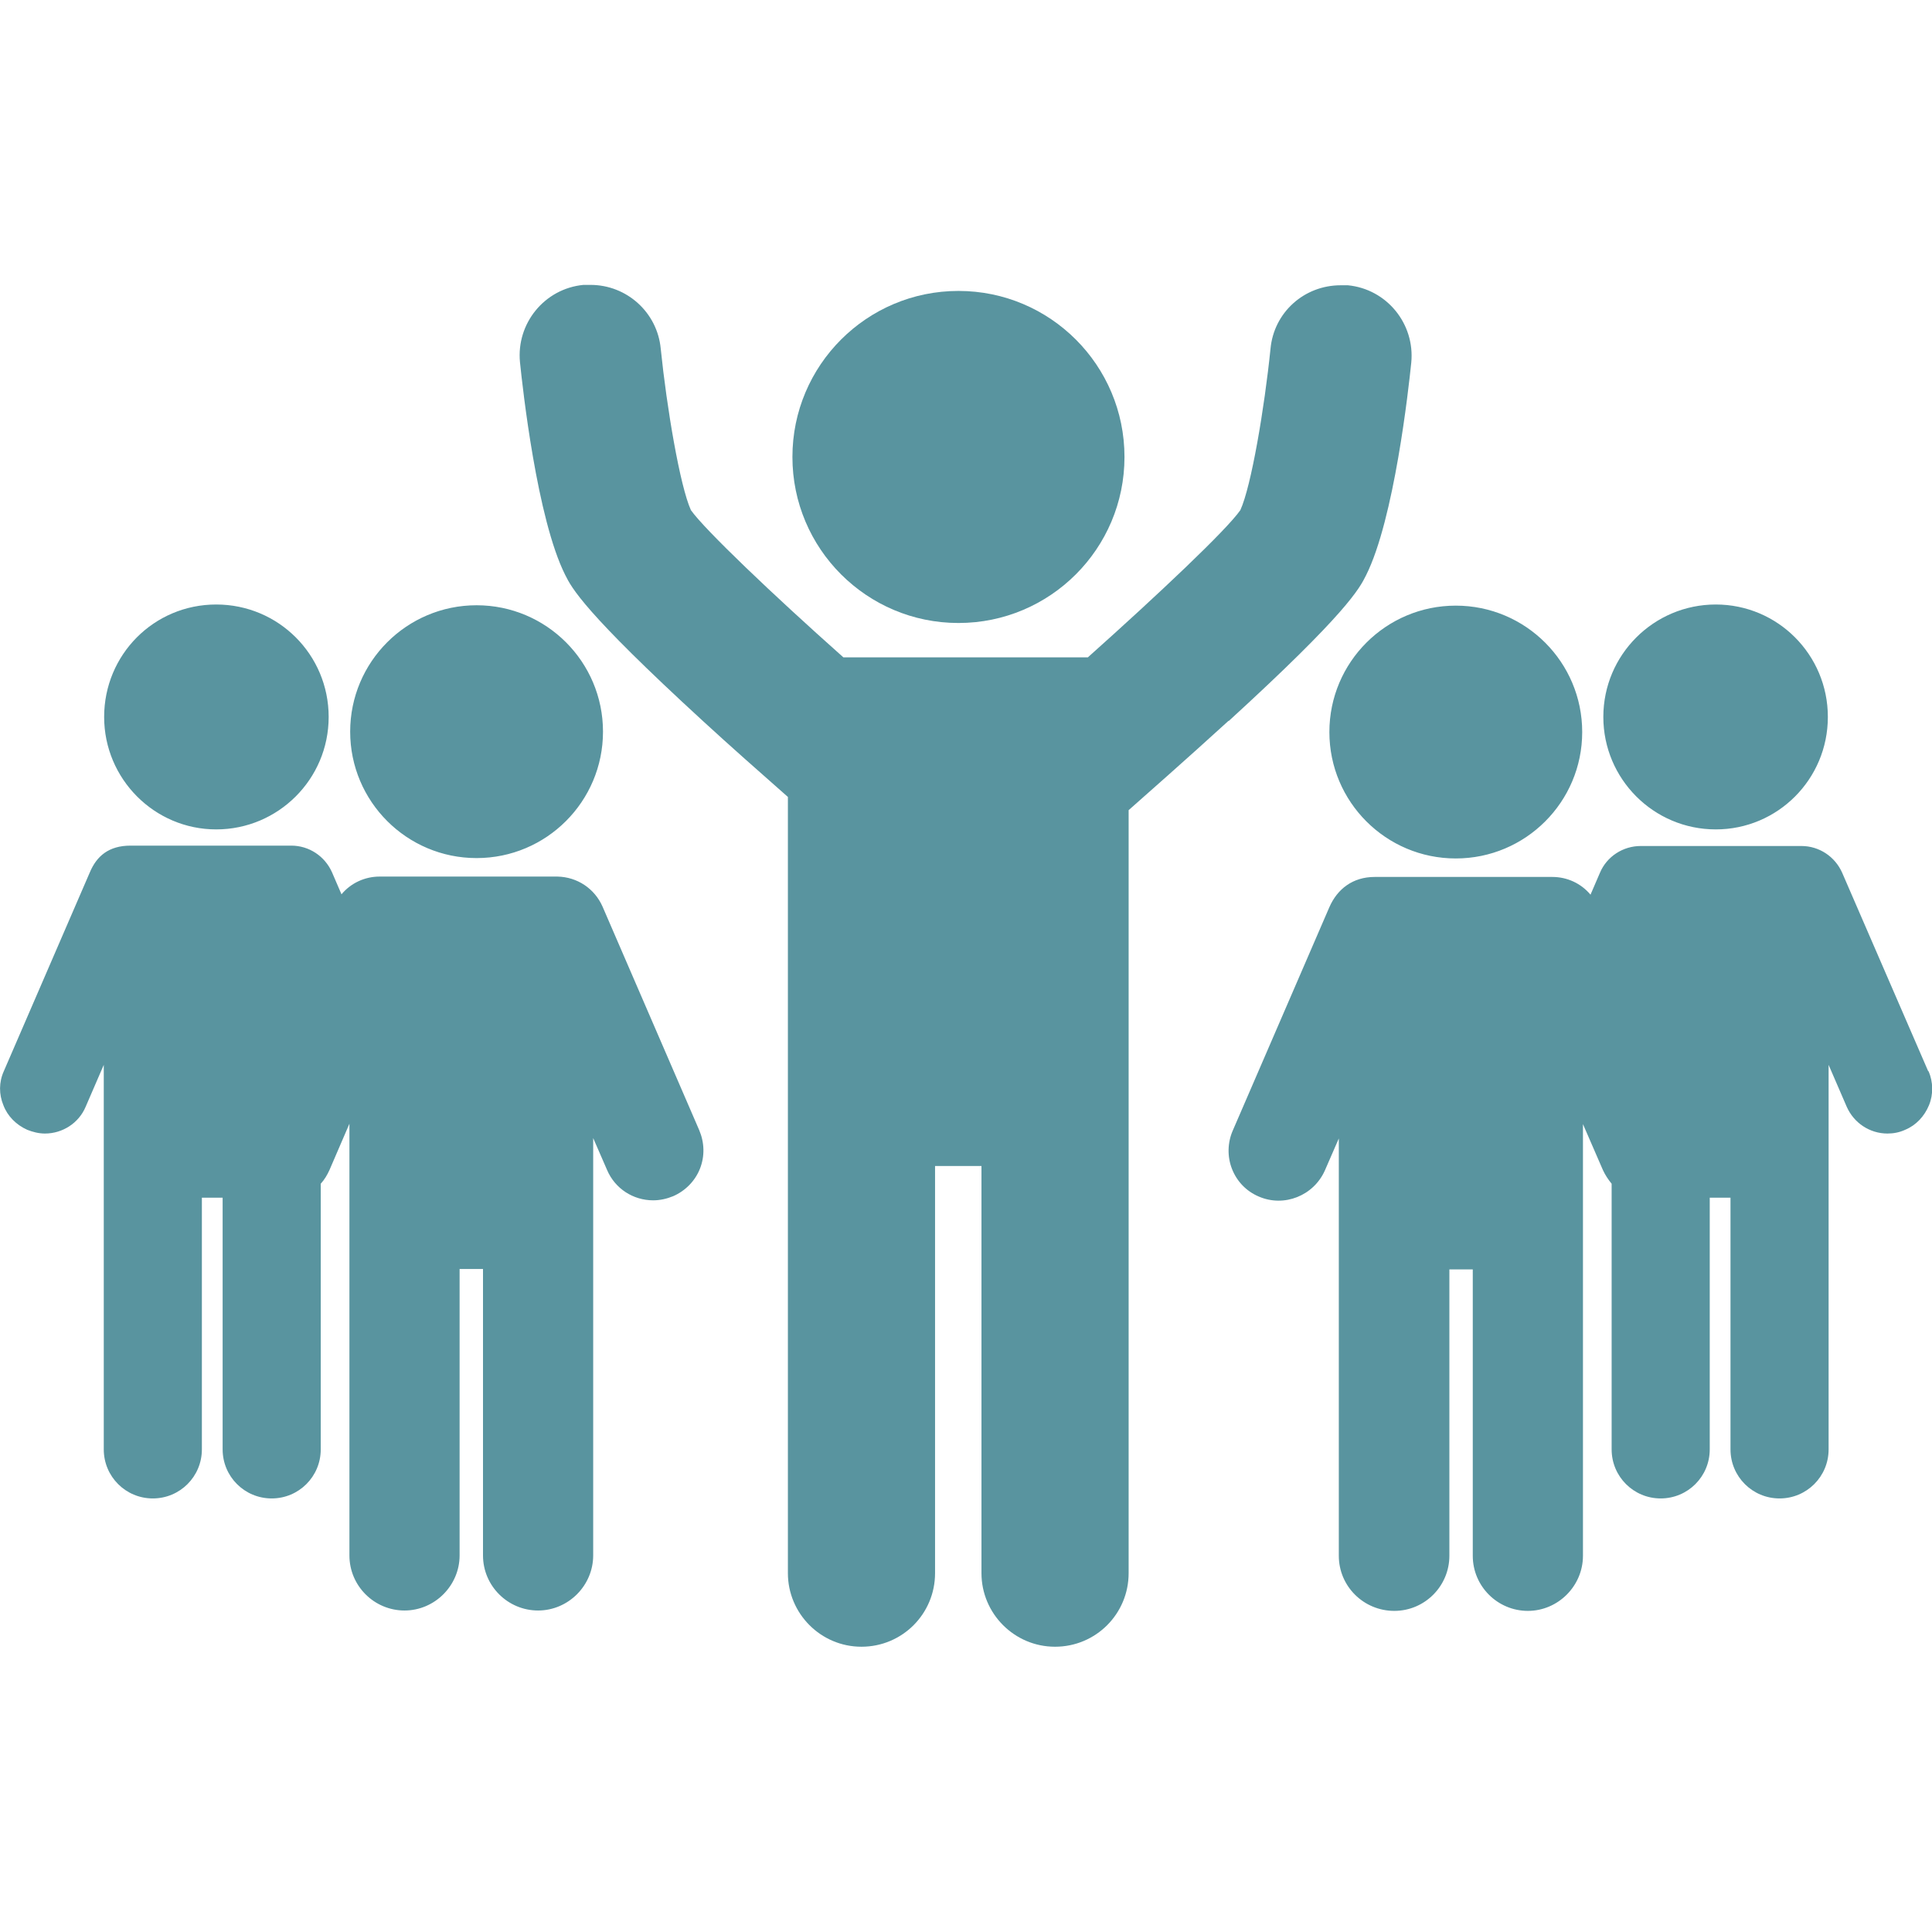
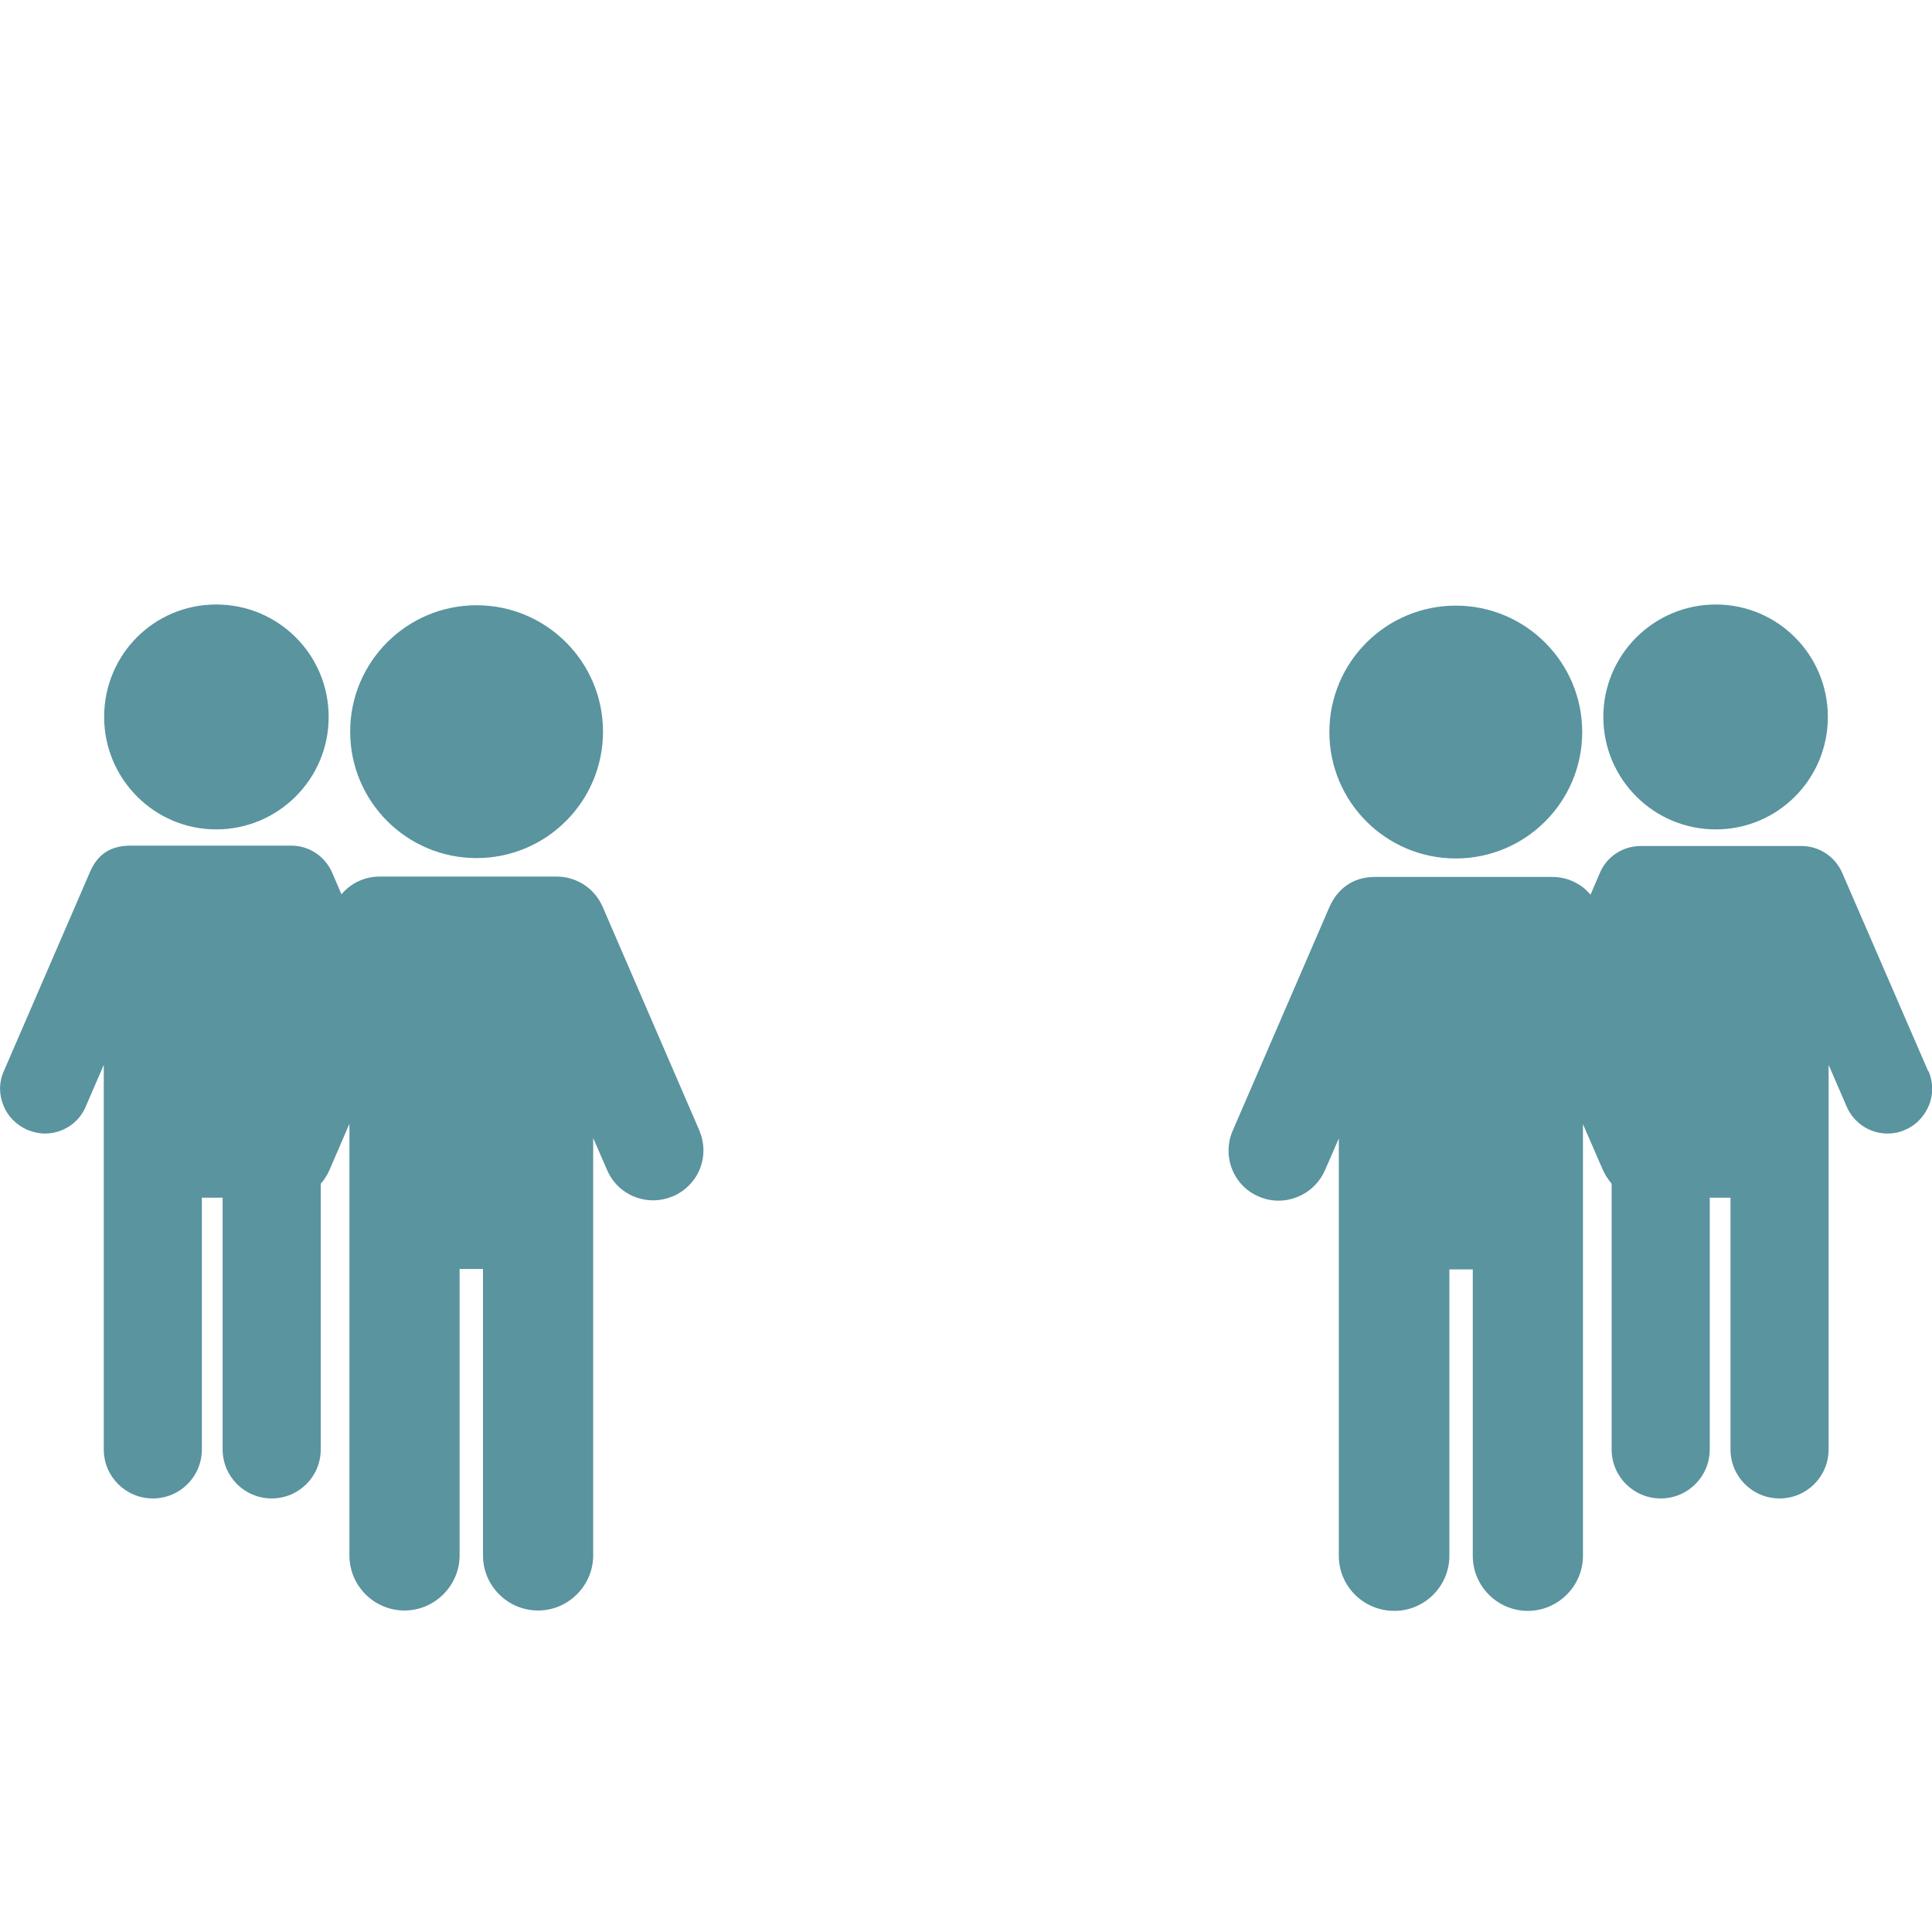
<svg xmlns="http://www.w3.org/2000/svg" viewBox="0 0 512 512">
  <defs>
    <style>      .cls-1 {        fill: #59949f;      }    </style>
  </defs>
  <g>
    <g id="Capa_1">
      <g>
-         <path class="cls-1" d="M254,165.1c24.3,0,44-19.7,44-44s-19.7-44-44-44-44,19.7-44,44c0,24.3,19.7,44,44,44Z" />
-         <path class="cls-1" d="M325.6,191.1c31.5-28.8,34.7-35.2,36.4-38.6,7.5-14.9,11.3-49.6,12-56.4,1-10.3-6.5-19.5-16.8-20.5-.6,0-1.2,0-1.9,0-9.7,0-17.7,7.2-18.6,16.8-1.6,15.7-5.1,36.5-8,42.8-3.7,5.3-21.6,22.2-40.4,39h-64.8c-18.9-16.8-36.7-33.8-40.4-39-2.9-6.4-6.4-27.1-8-42.8-.9-9.6-9-16.9-18.6-16.9-.6,0-1.3,0-1.9,0-10.3,1-17.8,10.2-16.8,20.5.7,6.8,4.5,41.5,12,56.4,1.7,3.4,4.9,9.7,36.4,38.6,7.4,6.8,15,13.5,22.6,20.2v205.7c0,10.7,8.7,19.5,19.5,19.5s19.5-8.7,19.5-19.5v-107.9h12.3v107.9c0,10.7,8.7,19.5,19.5,19.5s19.5-8.7,19.5-19.5v-202.2c4.4-3.9,15.1-13.3,26.5-23.7h0Z" />
        <path class="cls-1" d="M159.7,240.3c-2.1-4.8-6.7-7.9-12-8h-47.1c-3.9,0-7.6,1.7-10.1,4.7l-2.5-5.8c-1.9-4.3-6.1-7.1-10.8-7.1h-42.6c-5.8,0-9,2.8-10.8,7.1L1,283.9c-1.3,2.9-1.3,6.1-.1,9,1.1,2.9,3.4,5.2,6.3,6.5,1.5.6,3.1,1,4.7,1,4.7,0,9-2.8,10.8-7.1l4.8-11.1v101.9c0,7.2,5.8,13,13,13s13-5.8,13-13v-66.7h5.5v66.7c0,7.2,5.8,13,13,13s13-5.8,13-13v-70.4c1-1.1,1.7-2.3,2.3-3.6l5.3-12.3s0,0,0,0v114.4c0,8.1,6.6,14.6,14.6,14.6s14.6-6.6,14.6-14.6v-75.9h6.2v75.9c0,8.1,6.6,14.6,14.6,14.6s14.6-6.6,14.6-14.6v-110.6s3.7,8.5,3.7,8.5c2.1,4.9,6.9,8,12.2,8,1.8,0,3.6-.4,5.3-1.1,3.2-1.4,5.8-4,7.1-7.3,1.3-3.3,1.2-6.9-.2-10.2l-25.6-59.2h0ZM126.3,227.4c18.5,0,33.5-15,33.5-33.5s-15-33.5-33.5-33.5-33.5,15-33.5,33.5,15,33.5,33.5,33.5ZM57.3,219.8c16.4,0,29.8-13.3,29.8-29.8s-13.3-29.8-29.8-29.8-29.7,13.3-29.7,29.8c0,16.4,13.3,29.8,29.7,29.8ZM352.3,194c0,18.5,15,33.5,33.5,33.5s33.5-15,33.5-33.5-15-33.5-33.5-33.5-33.5,15-33.5,33.5ZM511,283.9l-22.8-52.6c-1.9-4.3-6.1-7.1-10.8-7.1h-42.6c-4.7,0-9,2.8-10.8,7.1l-2.5,5.8c-2.5-3-6.2-4.7-10.1-4.7h-47.1c-5.8,0-9.9,3.2-12,8l-25.6,59.2c-1.4,3.2-1.5,6.9-.2,10.2,1.3,3.3,3.8,5.9,7.1,7.3,6.7,2.9,14.5-.2,17.5-6.9,0,0,0,0,0,0l3.7-8.5v110.6c0,8.1,6.6,14.6,14.7,14.6s14.6-6.6,14.6-14.6v-75.9h6.2v75.9c0,8.1,6.6,14.6,14.6,14.6s14.6-6.6,14.6-14.6v-114.4h0c0,0,5.3,12.2,5.3,12.2.6,1.3,1.4,2.5,2.3,3.6v70.4c0,7.2,5.8,13,13,13s13-5.8,13-13v-66.7h5.5v66.7c0,7.2,5.8,13,13,13s13-5.8,13-13v-101.9l4.8,11.1c1.9,4.3,6.1,7.1,10.8,7.1,1.6,0,3.2-.3,4.7-1,2.9-1.2,5.1-3.6,6.3-6.5,1.2-2.9,1.1-6.2-.1-9ZM454.7,219.8c16.4,0,29.7-13.3,29.7-29.8s-13.3-29.8-29.7-29.8-29.8,13.3-29.8,29.8c0,16.4,13.3,29.8,29.8,29.8h0Z" />
      </g>
    </g>
  </g>
</svg>